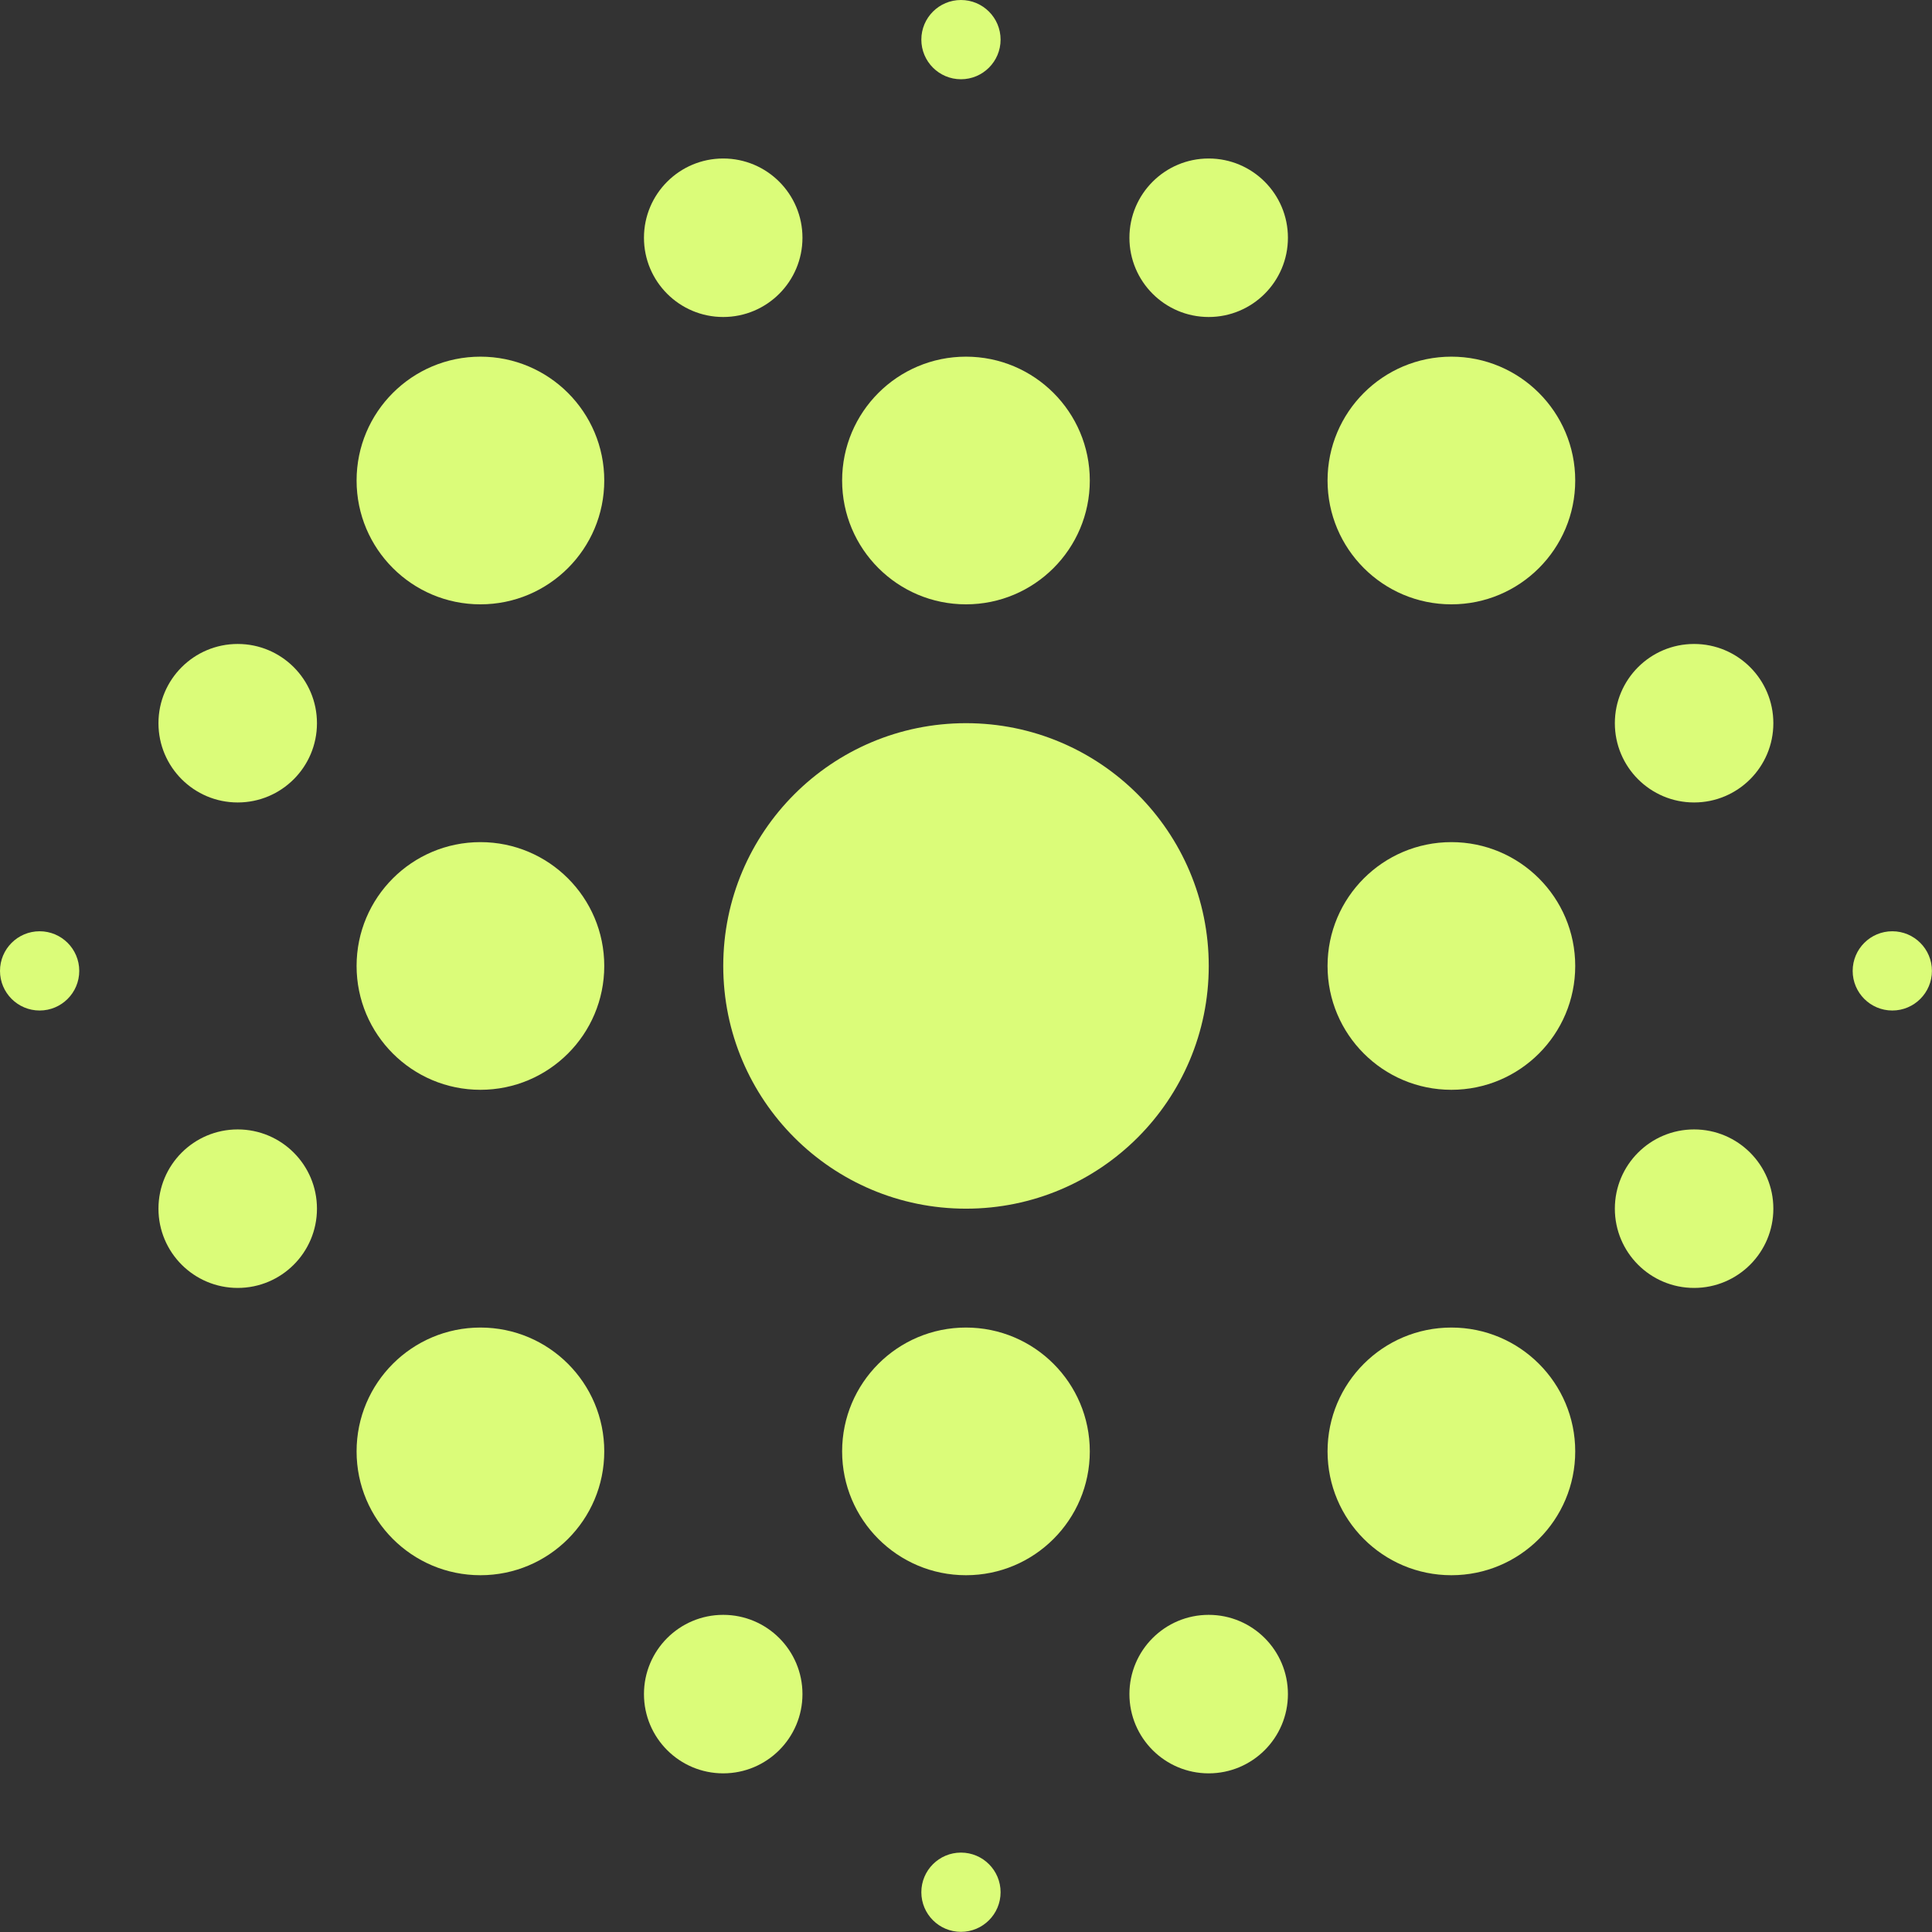
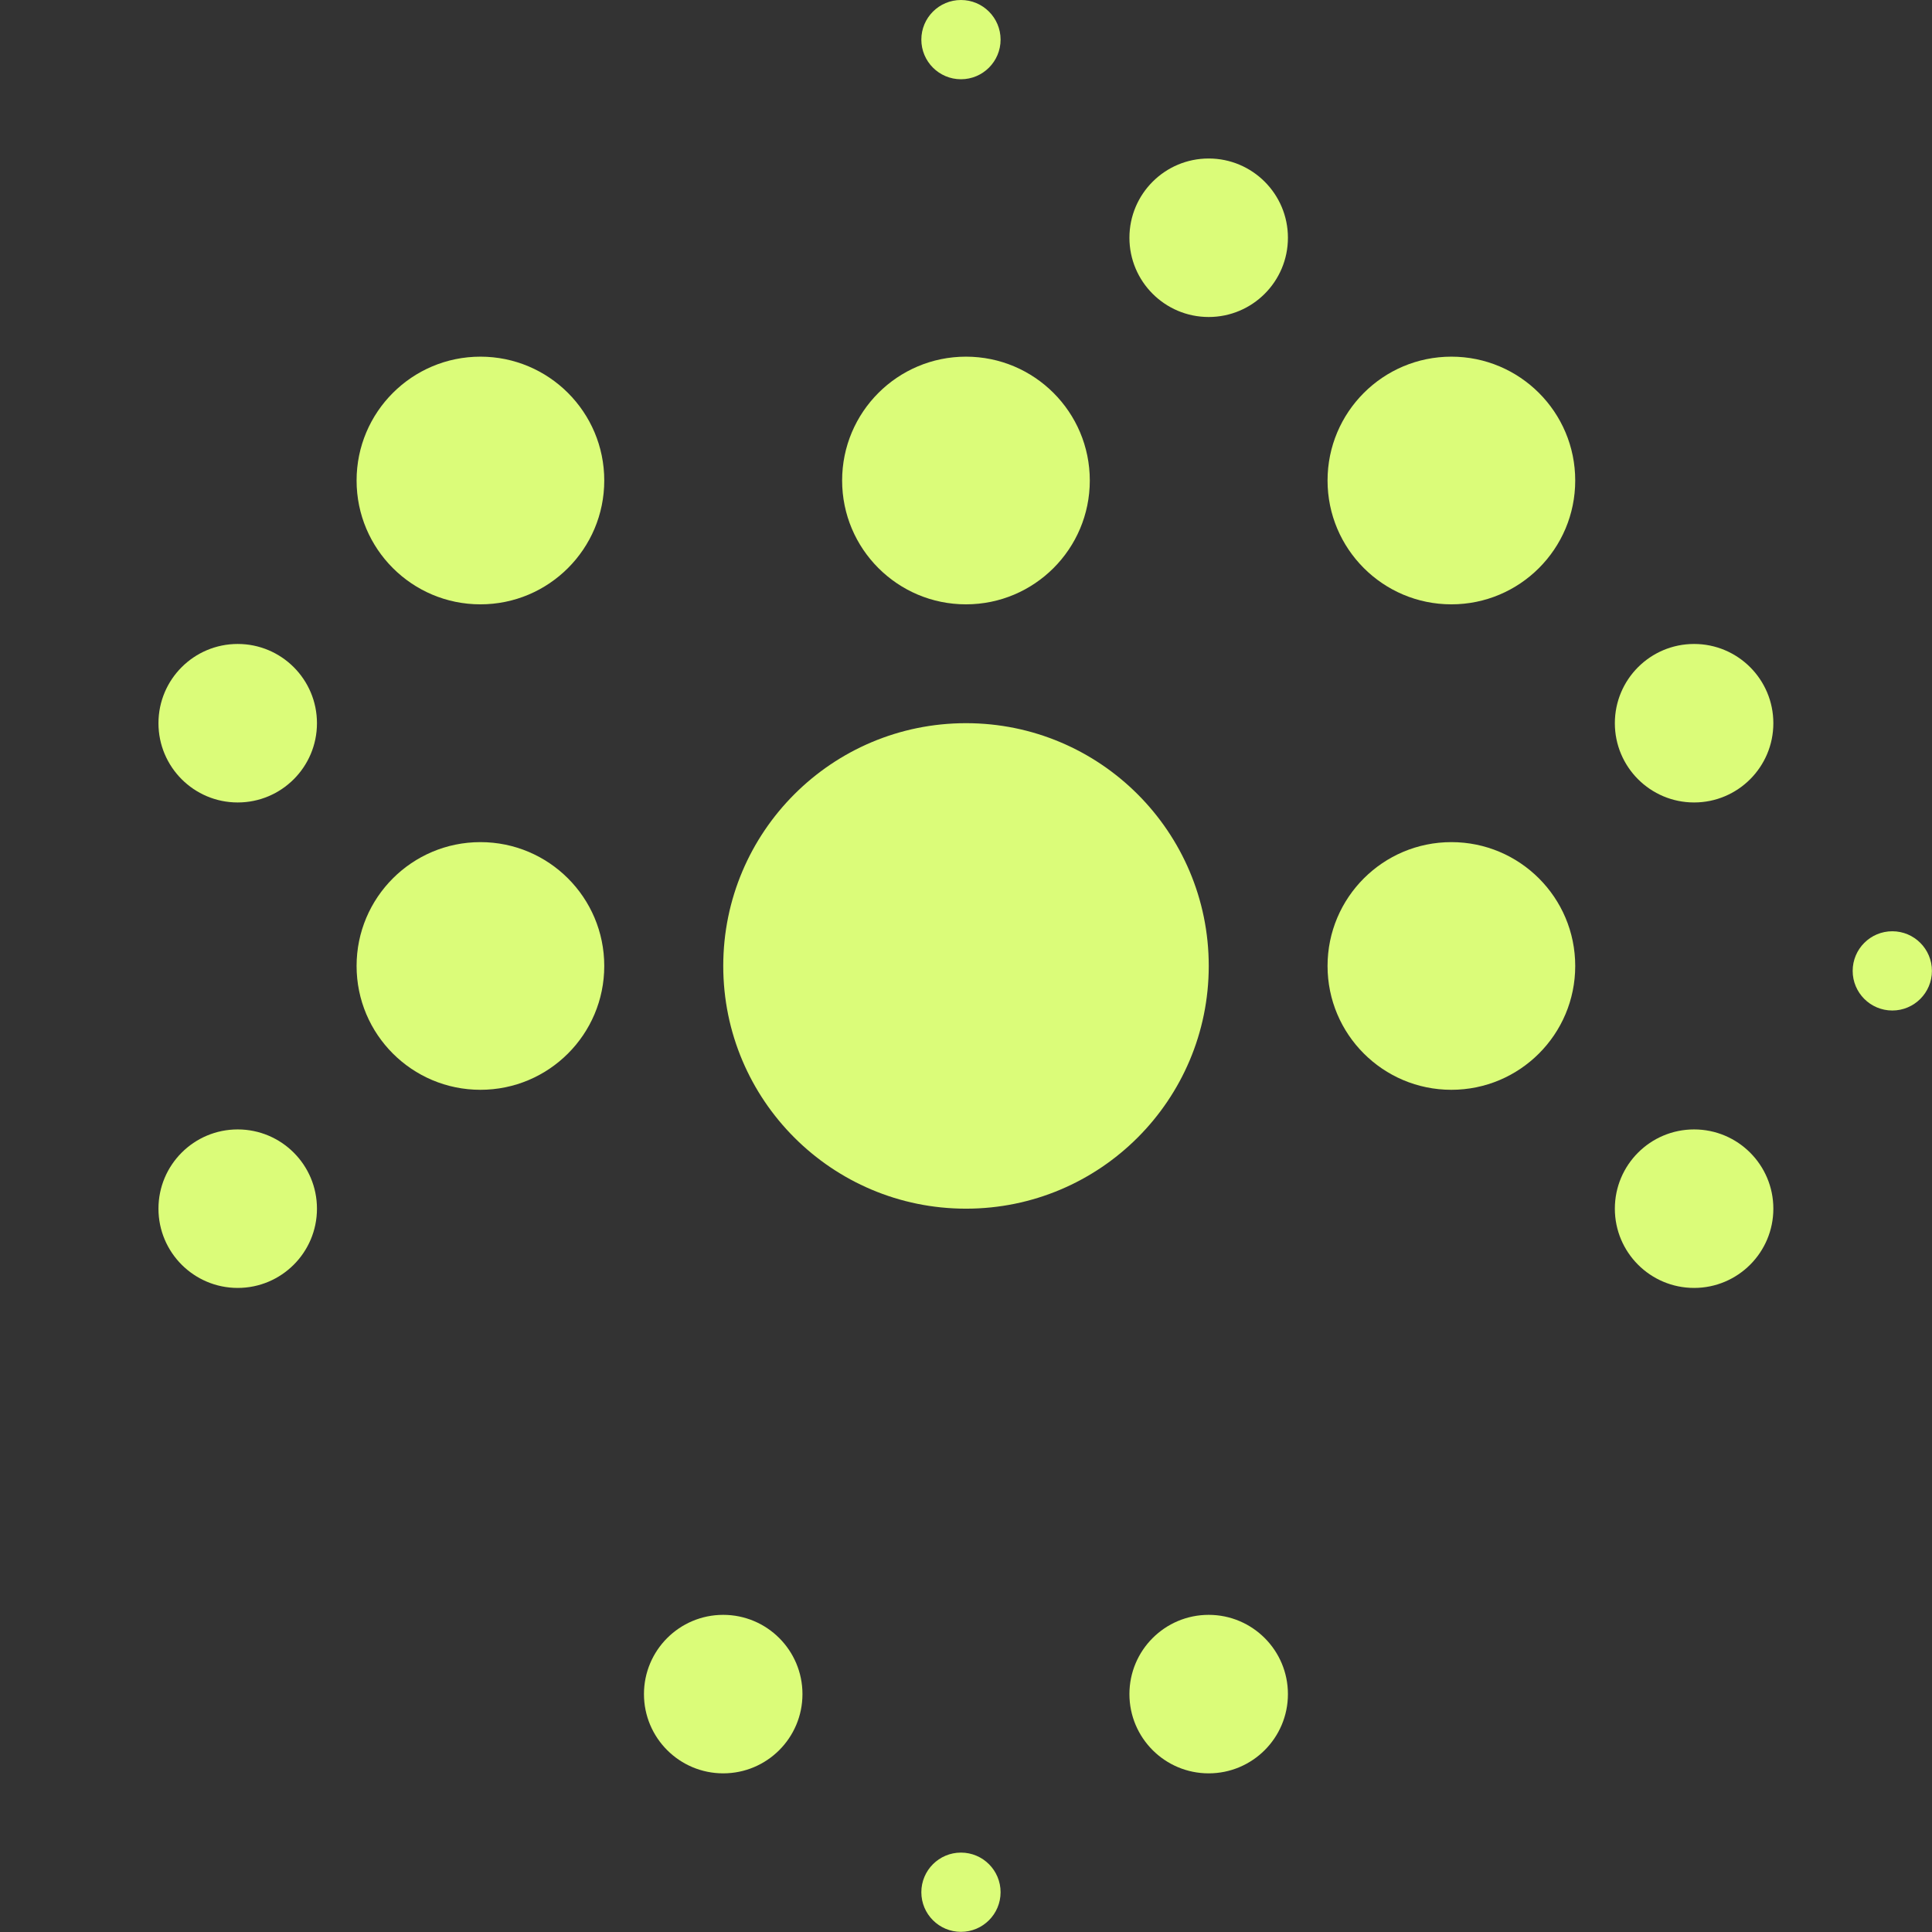
<svg xmlns="http://www.w3.org/2000/svg" width="51" height="51" viewBox="0 0 51 51" fill="none">
  <rect x="0" y="0" width="51" height="51" fill="#333333" stroke="none" />
  <circle cx="25.499" cy="12.684" r="3.269" fill="#DBFC79" />
-   <circle cx="19.091" cy="6.276" r="2.092" fill="#DBFC79" />
  <circle cx="19.091" cy="44.72" r="2.092" fill="#DBFC79" />
  <circle cx="44.72" cy="19.091" r="2.092" transform="rotate(90 44.72 19.091)" fill="#DBFC79" />
  <circle cx="6.275" cy="19.091" r="2.092" transform="rotate(90 6.275 19.091)" fill="#DBFC79" />
  <circle cx="31.906" cy="6.276" r="2.092" fill="#DBFC79" />
  <circle cx="25.367" cy="1.046" r="1.046" fill="#DBFC79" />
  <circle cx="25.367" cy="49.95" r="1.046" fill="#DBFC79" />
  <circle cx="49.952" cy="25.629" r="1.046" fill="#DBFC79" />
-   <circle cx="1.046" cy="25.629" r="1.046" fill="#DBFC79" />
  <circle cx="31.906" cy="44.72" r="2.092" fill="#DBFC79" />
  <circle cx="44.72" cy="31.906" r="2.092" transform="rotate(90 44.72 31.906)" fill="#DBFC79" />
  <circle cx="6.275" cy="31.906" r="2.092" transform="rotate(90 6.275 31.906)" fill="#DBFC79" />
  <circle cx="12.682" cy="12.684" r="3.269" fill="#DBFC79" />
  <circle cx="38.313" cy="12.684" r="3.269" fill="#DBFC79" />
  <circle cx="38.313" cy="25.499" r="3.269" fill="#DBFC79" />
  <circle cx="25.5" cy="25.498" r="6.408" fill="#DBFC79" />
-   <circle cx="38.313" cy="38.313" r="3.269" fill="#DBFC79" />
-   <circle cx="25.499" cy="38.313" r="3.269" fill="#DBFC79" />
-   <circle cx="12.682" cy="38.313" r="3.269" fill="#DBFC79" />
  <circle cx="12.682" cy="25.499" r="3.269" fill="#DBFC79" />
</svg>